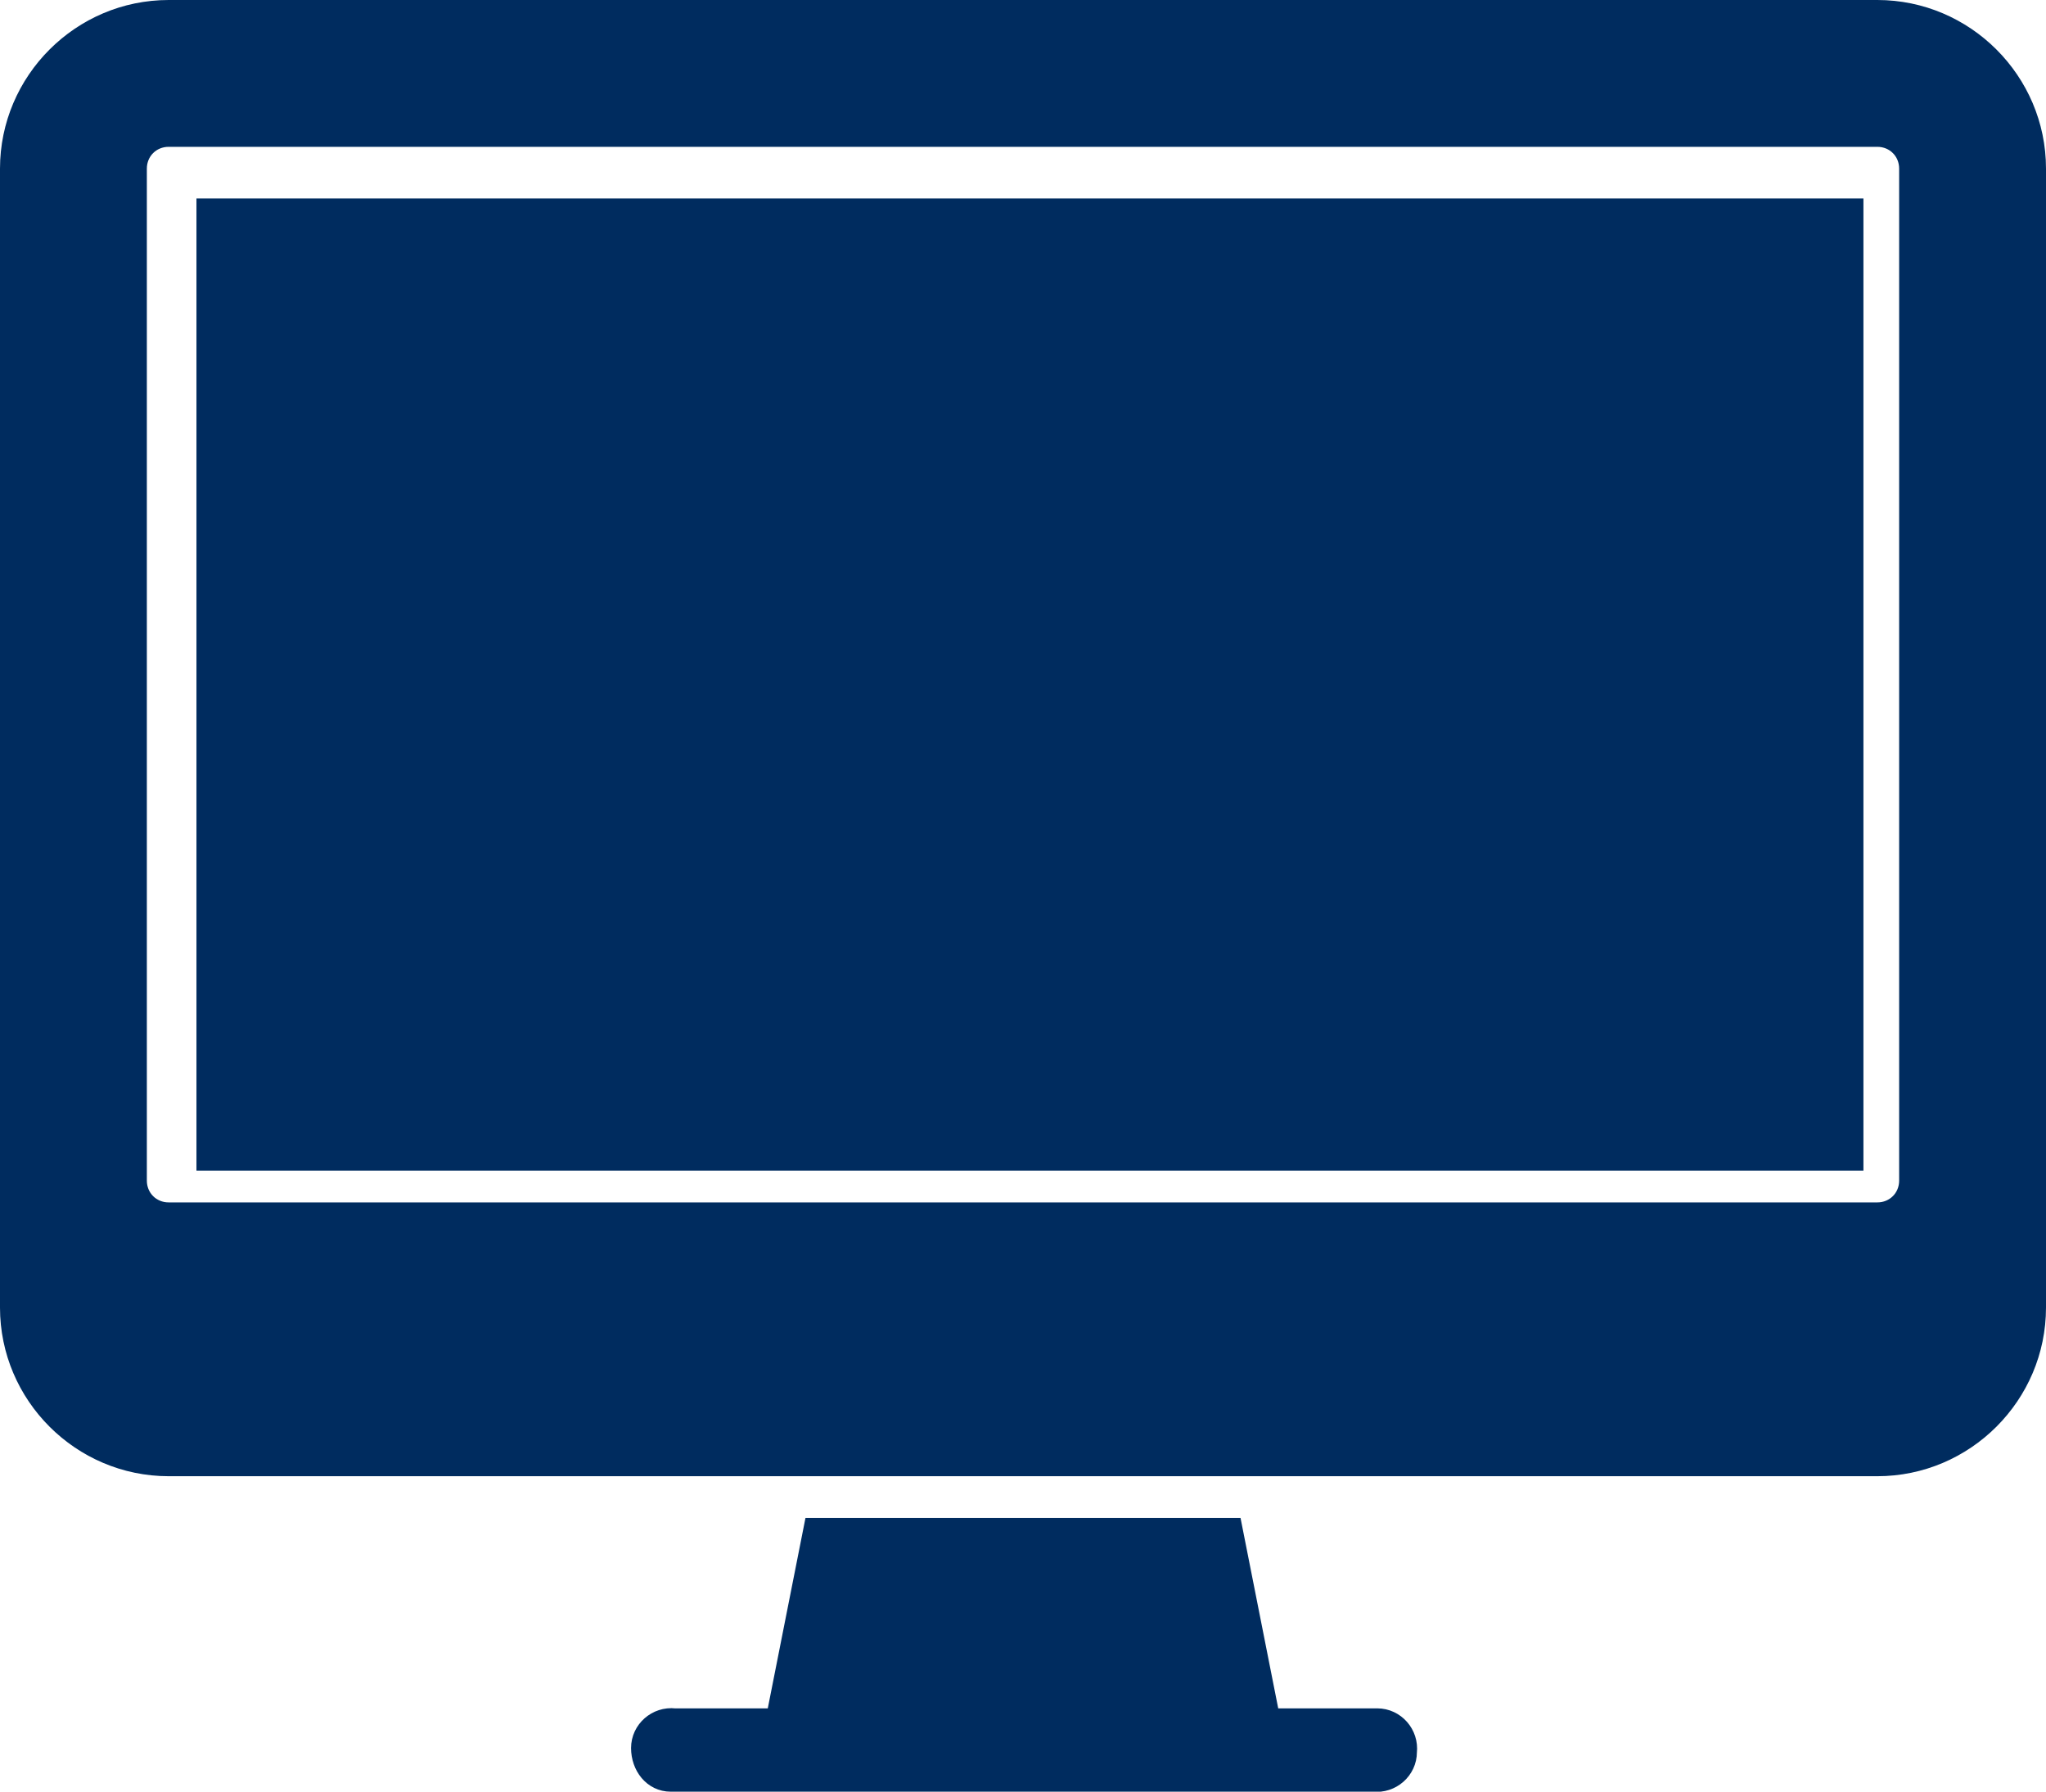
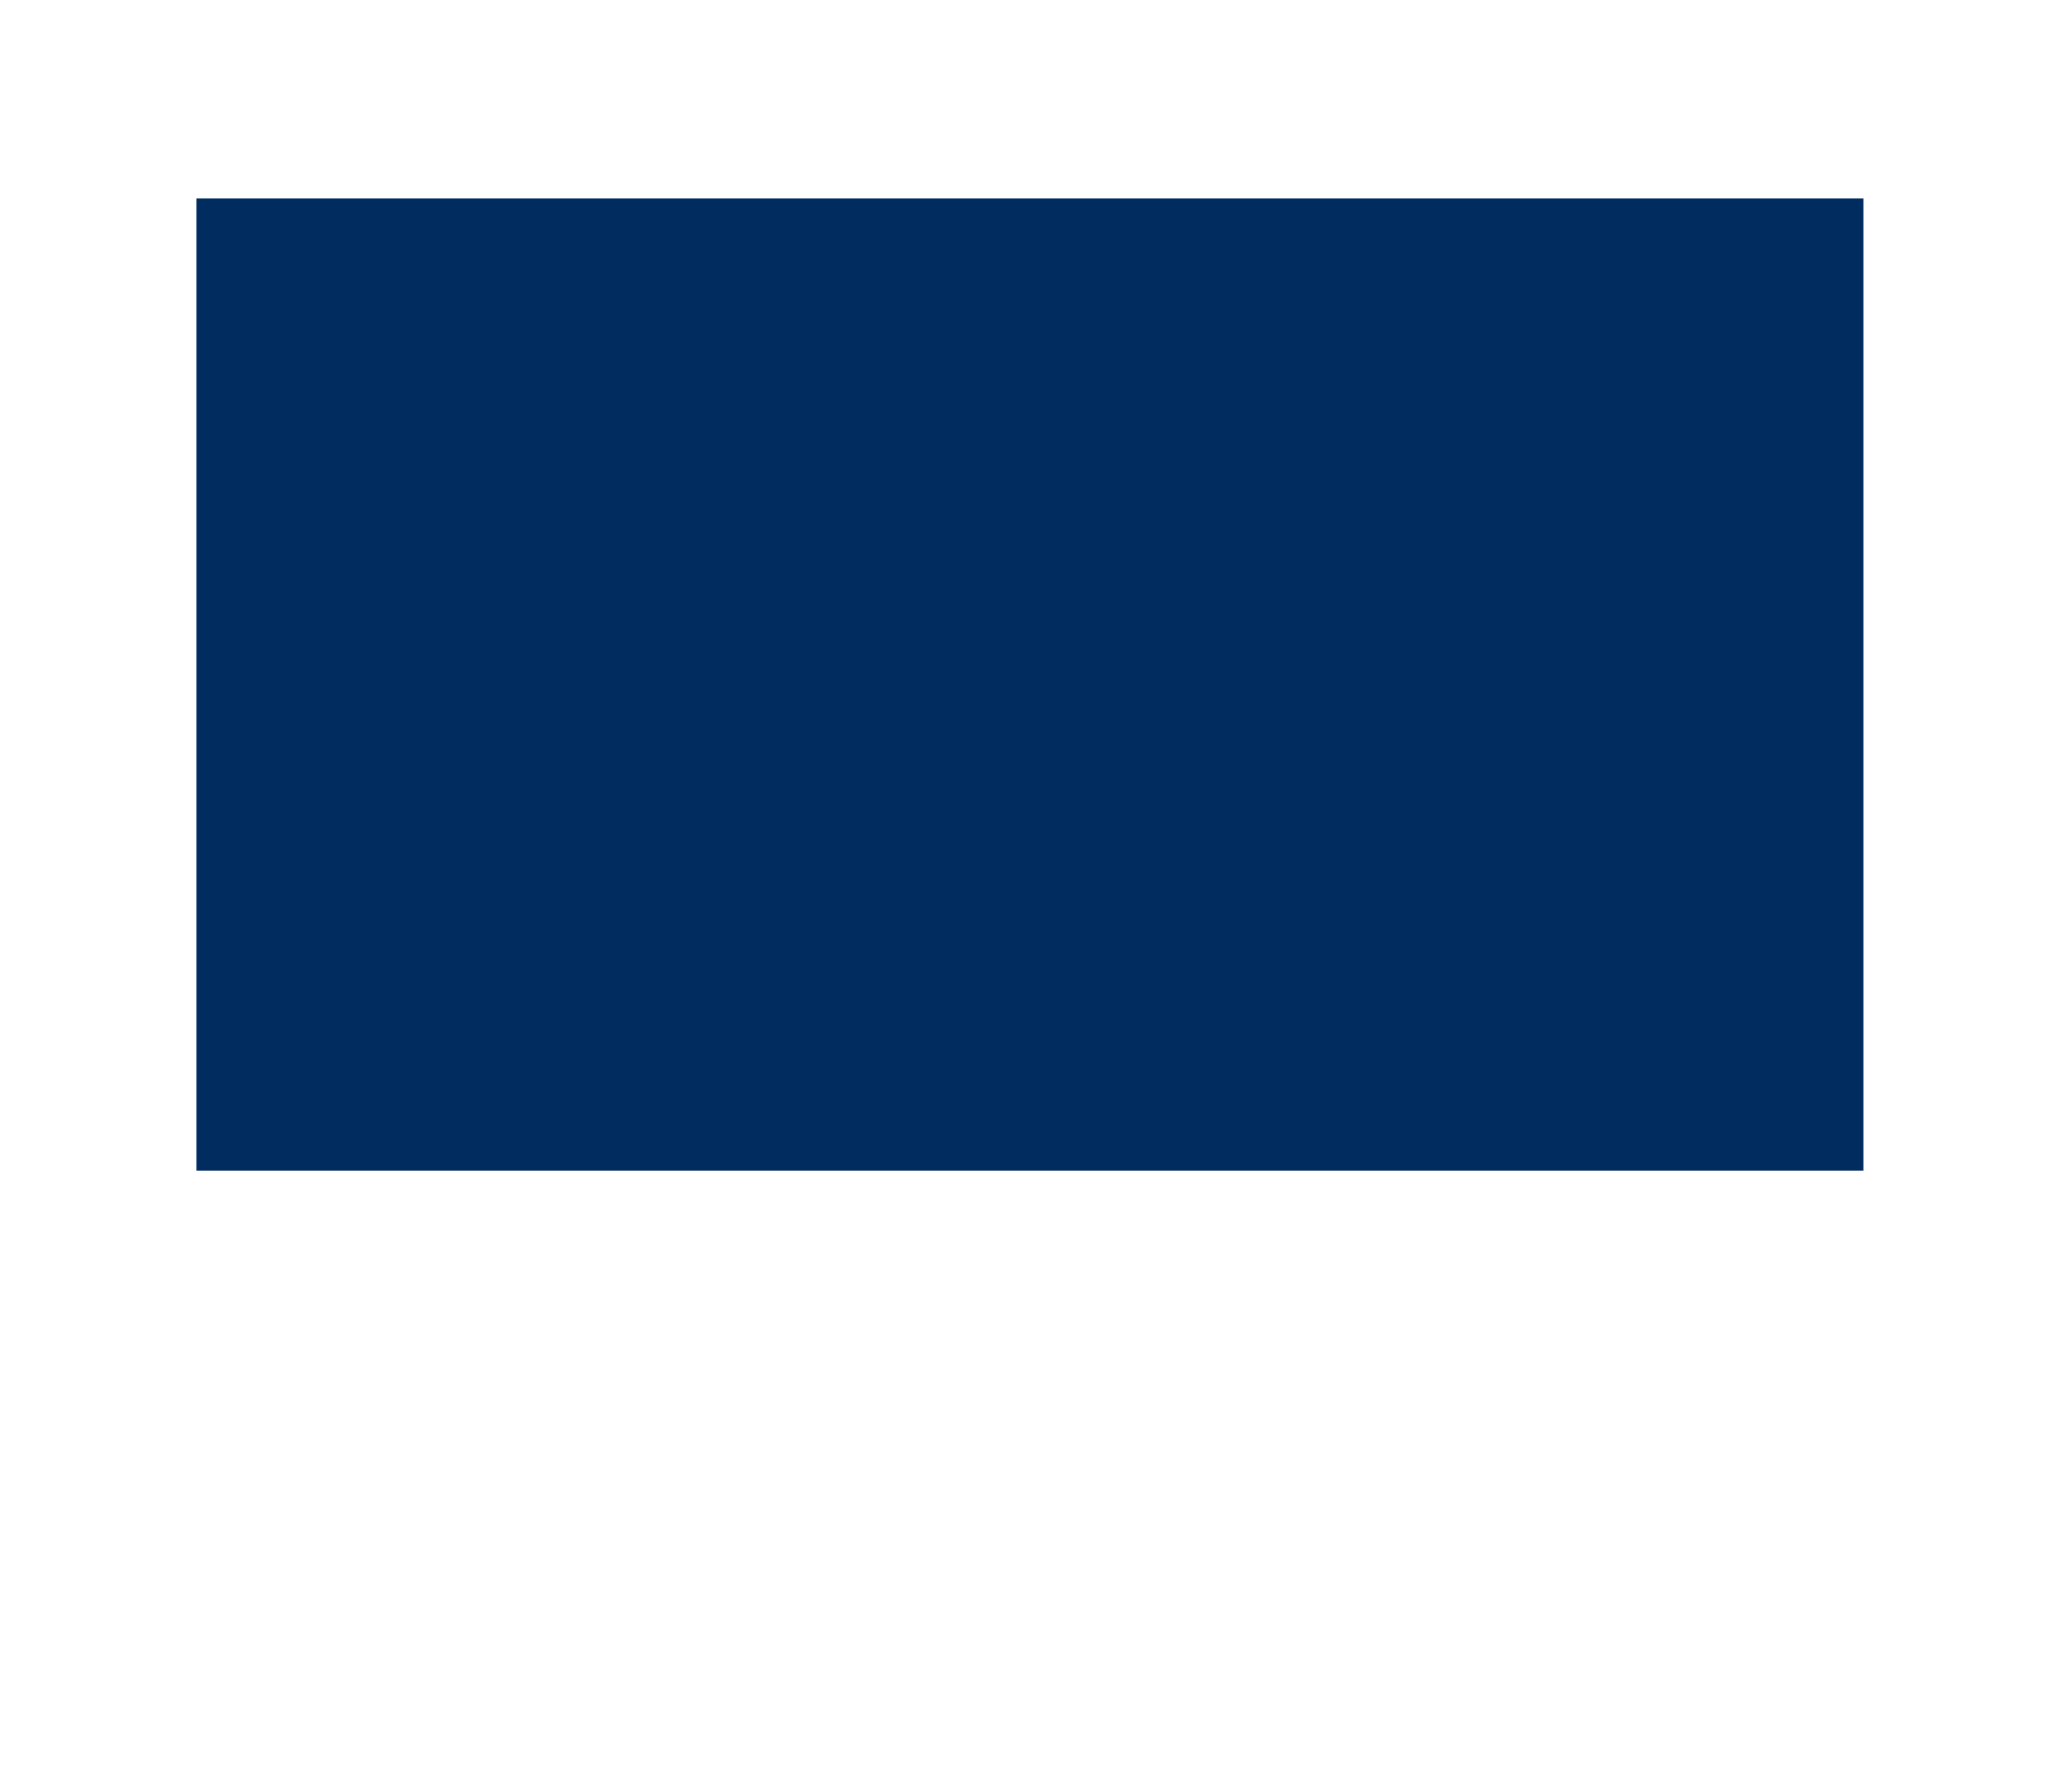
<svg xmlns="http://www.w3.org/2000/svg" version="1.1" id="Layer_1" x="0px" y="0px" viewBox="0 0 103.1 90.3" style="enable-background:new 0 0 103.1 90.3;" xml:space="preserve">
  <style type="text/css">
	.st0{fill:#002C5F;stroke:#002C5F;}
</style>
  <g id="Group_19113" transform="translate(-133.5 -16.5)">
-     <path id="Path_77783" class="st0" d="M228.1,17H142c-4.4,0-8,3.6-8,8v57.4c0,4.4,3.6,8,8,8h86.1c4.4,0,8-3.6,8-8V25   C236.1,20.6,232.5,17,228.1,17z M229.7,76c0,0.9-0.7,1.6-1.6,1.6l0,0H142c-0.9,0-1.6-0.7-1.6-1.6l0,0V25c0-0.9,0.7-1.6,1.6-1.6l0,0   h86.1c0.9,0,1.6,0.7,1.6,1.6l0,0L229.7,76L229.7,76z" />
    <rect id="Rectangle_3430" x="143.9" y="27" class="st0" width="83" height="48" />
-     <path id="Path_77784" class="st0" d="M202.6,103.1h-5.1l-1.9-9.6h-21.1l-1.9,9.6h-5.1c-0.9-0.1-1.7,0.6-1.7,1.5s0.6,1.7,1.5,1.7   c0.1,0,0.2,0,0.3,0h35.1c0.9,0.1,1.7-0.6,1.7-1.5c0.1-0.9-0.6-1.7-1.5-1.7C202.8,103.1,202.7,103.1,202.6,103.1L202.6,103.1z" />
  </g>
</svg>